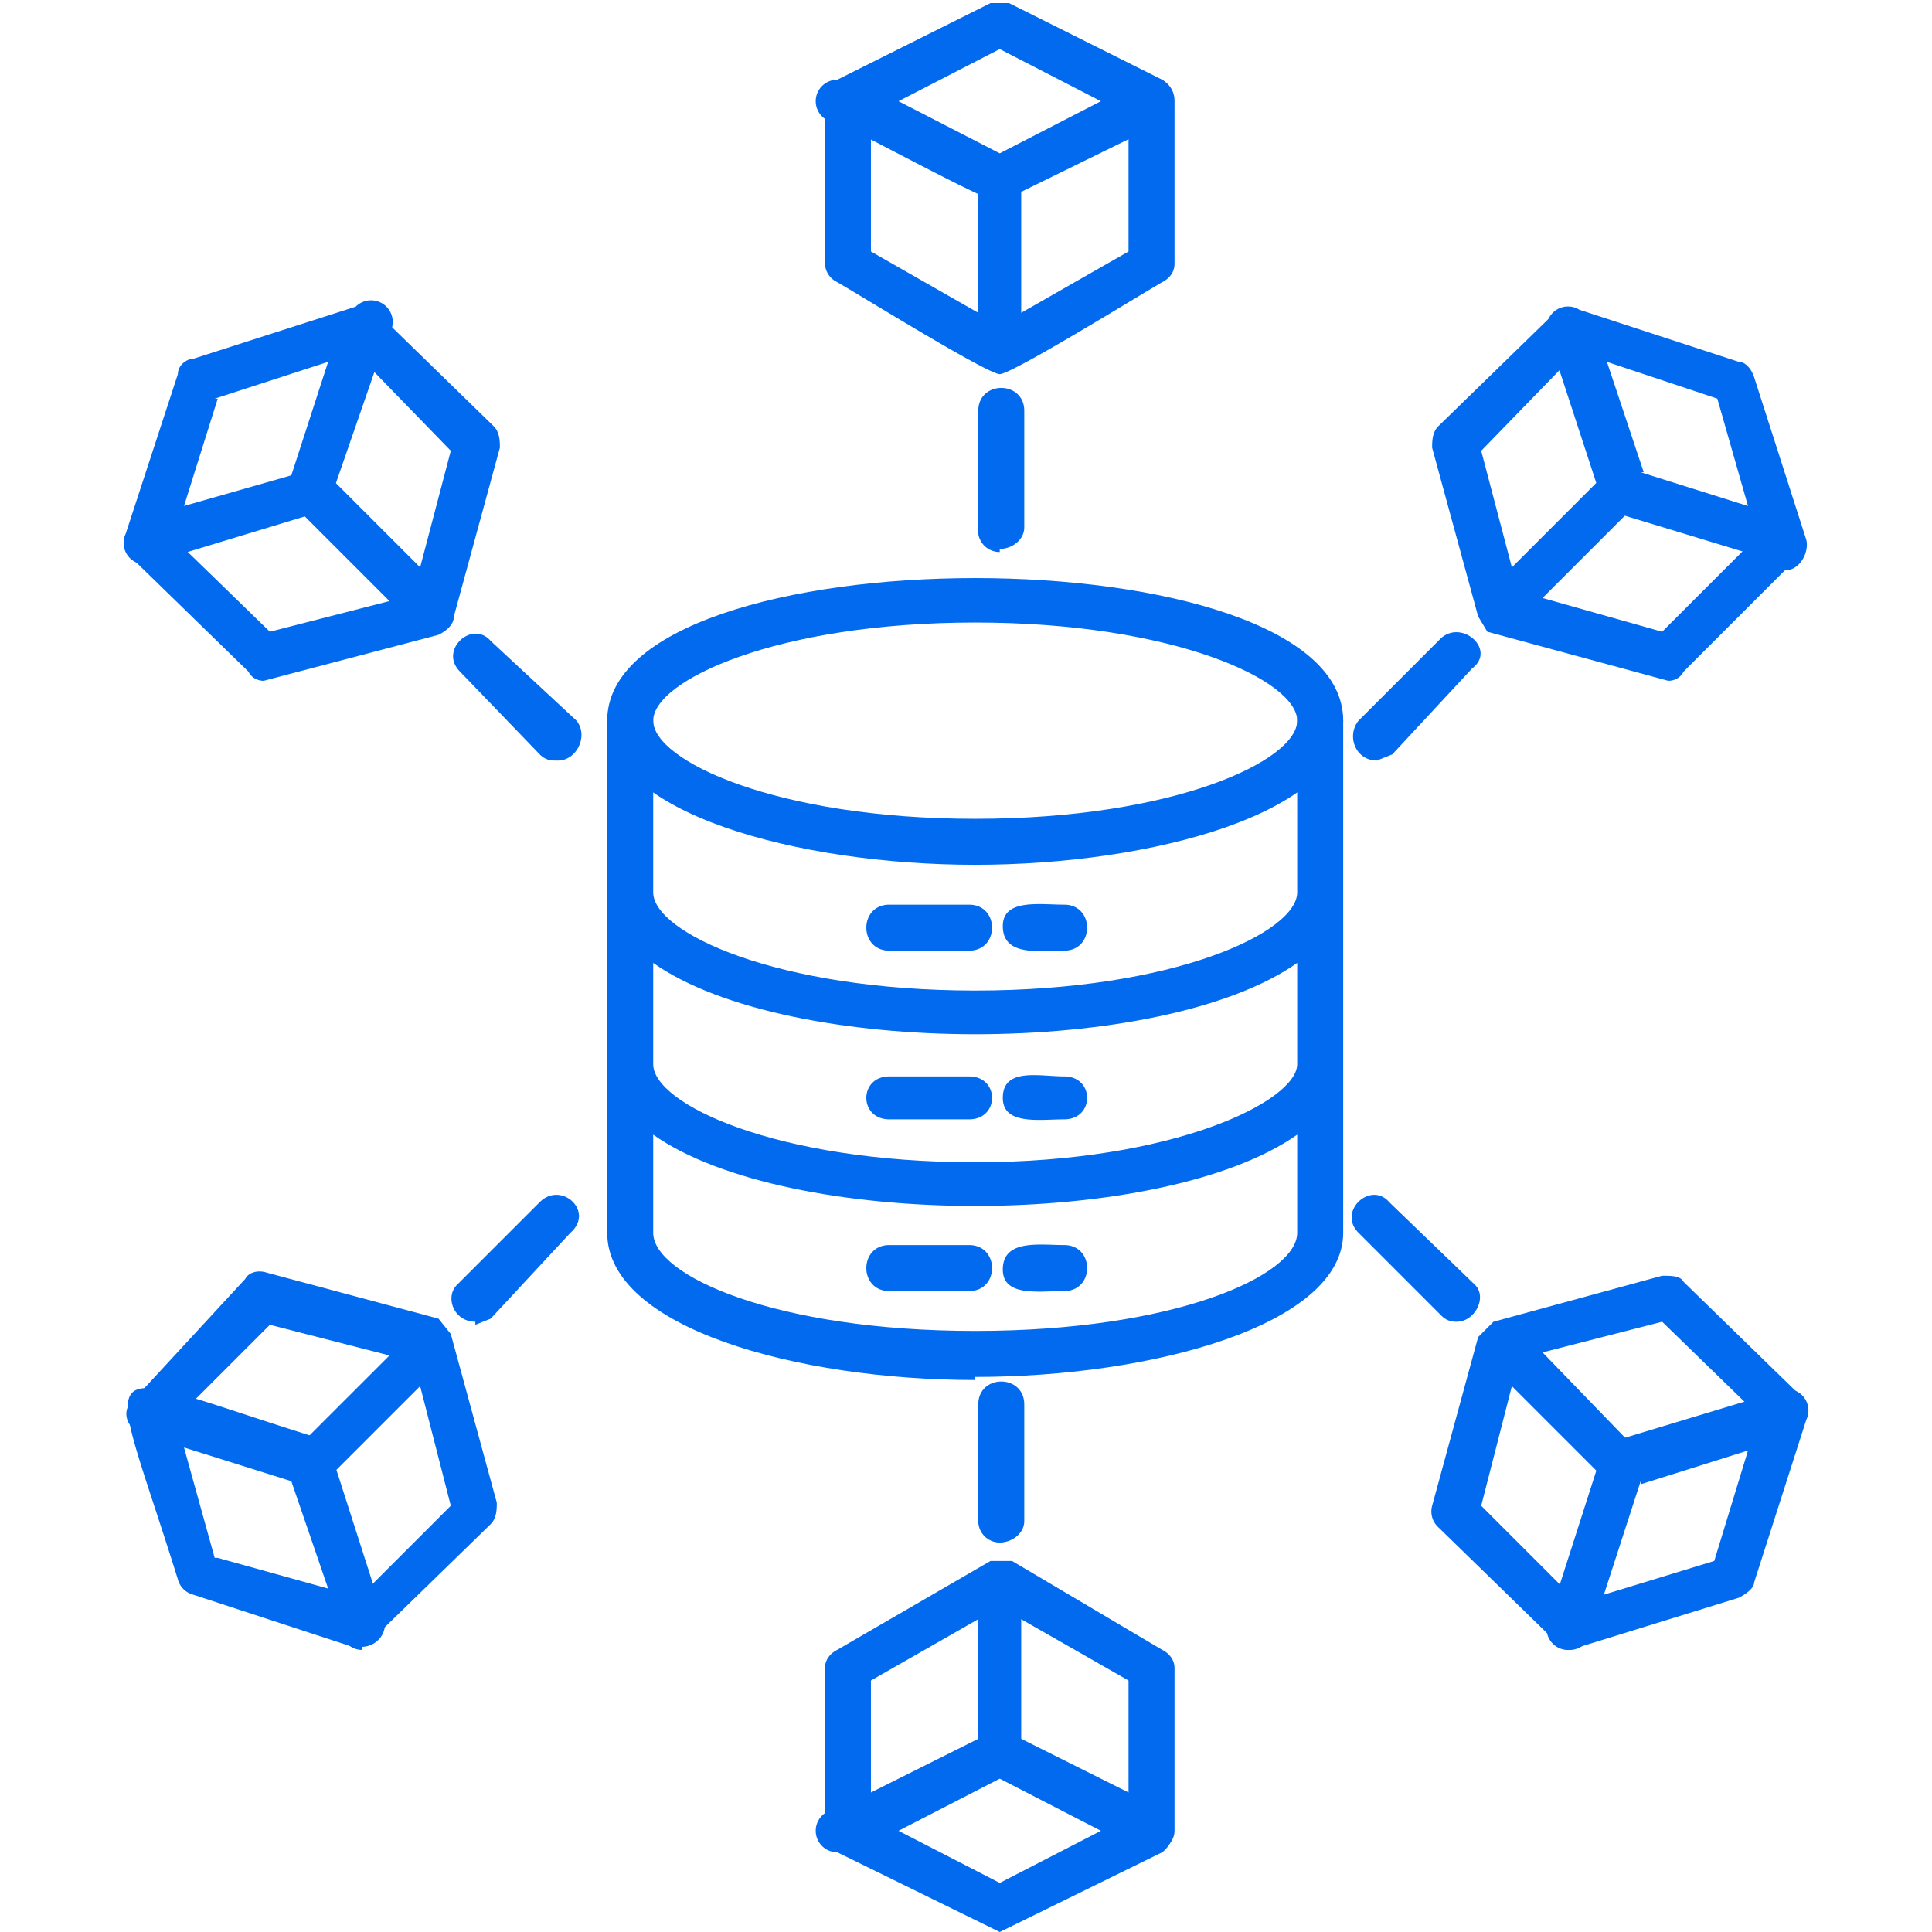
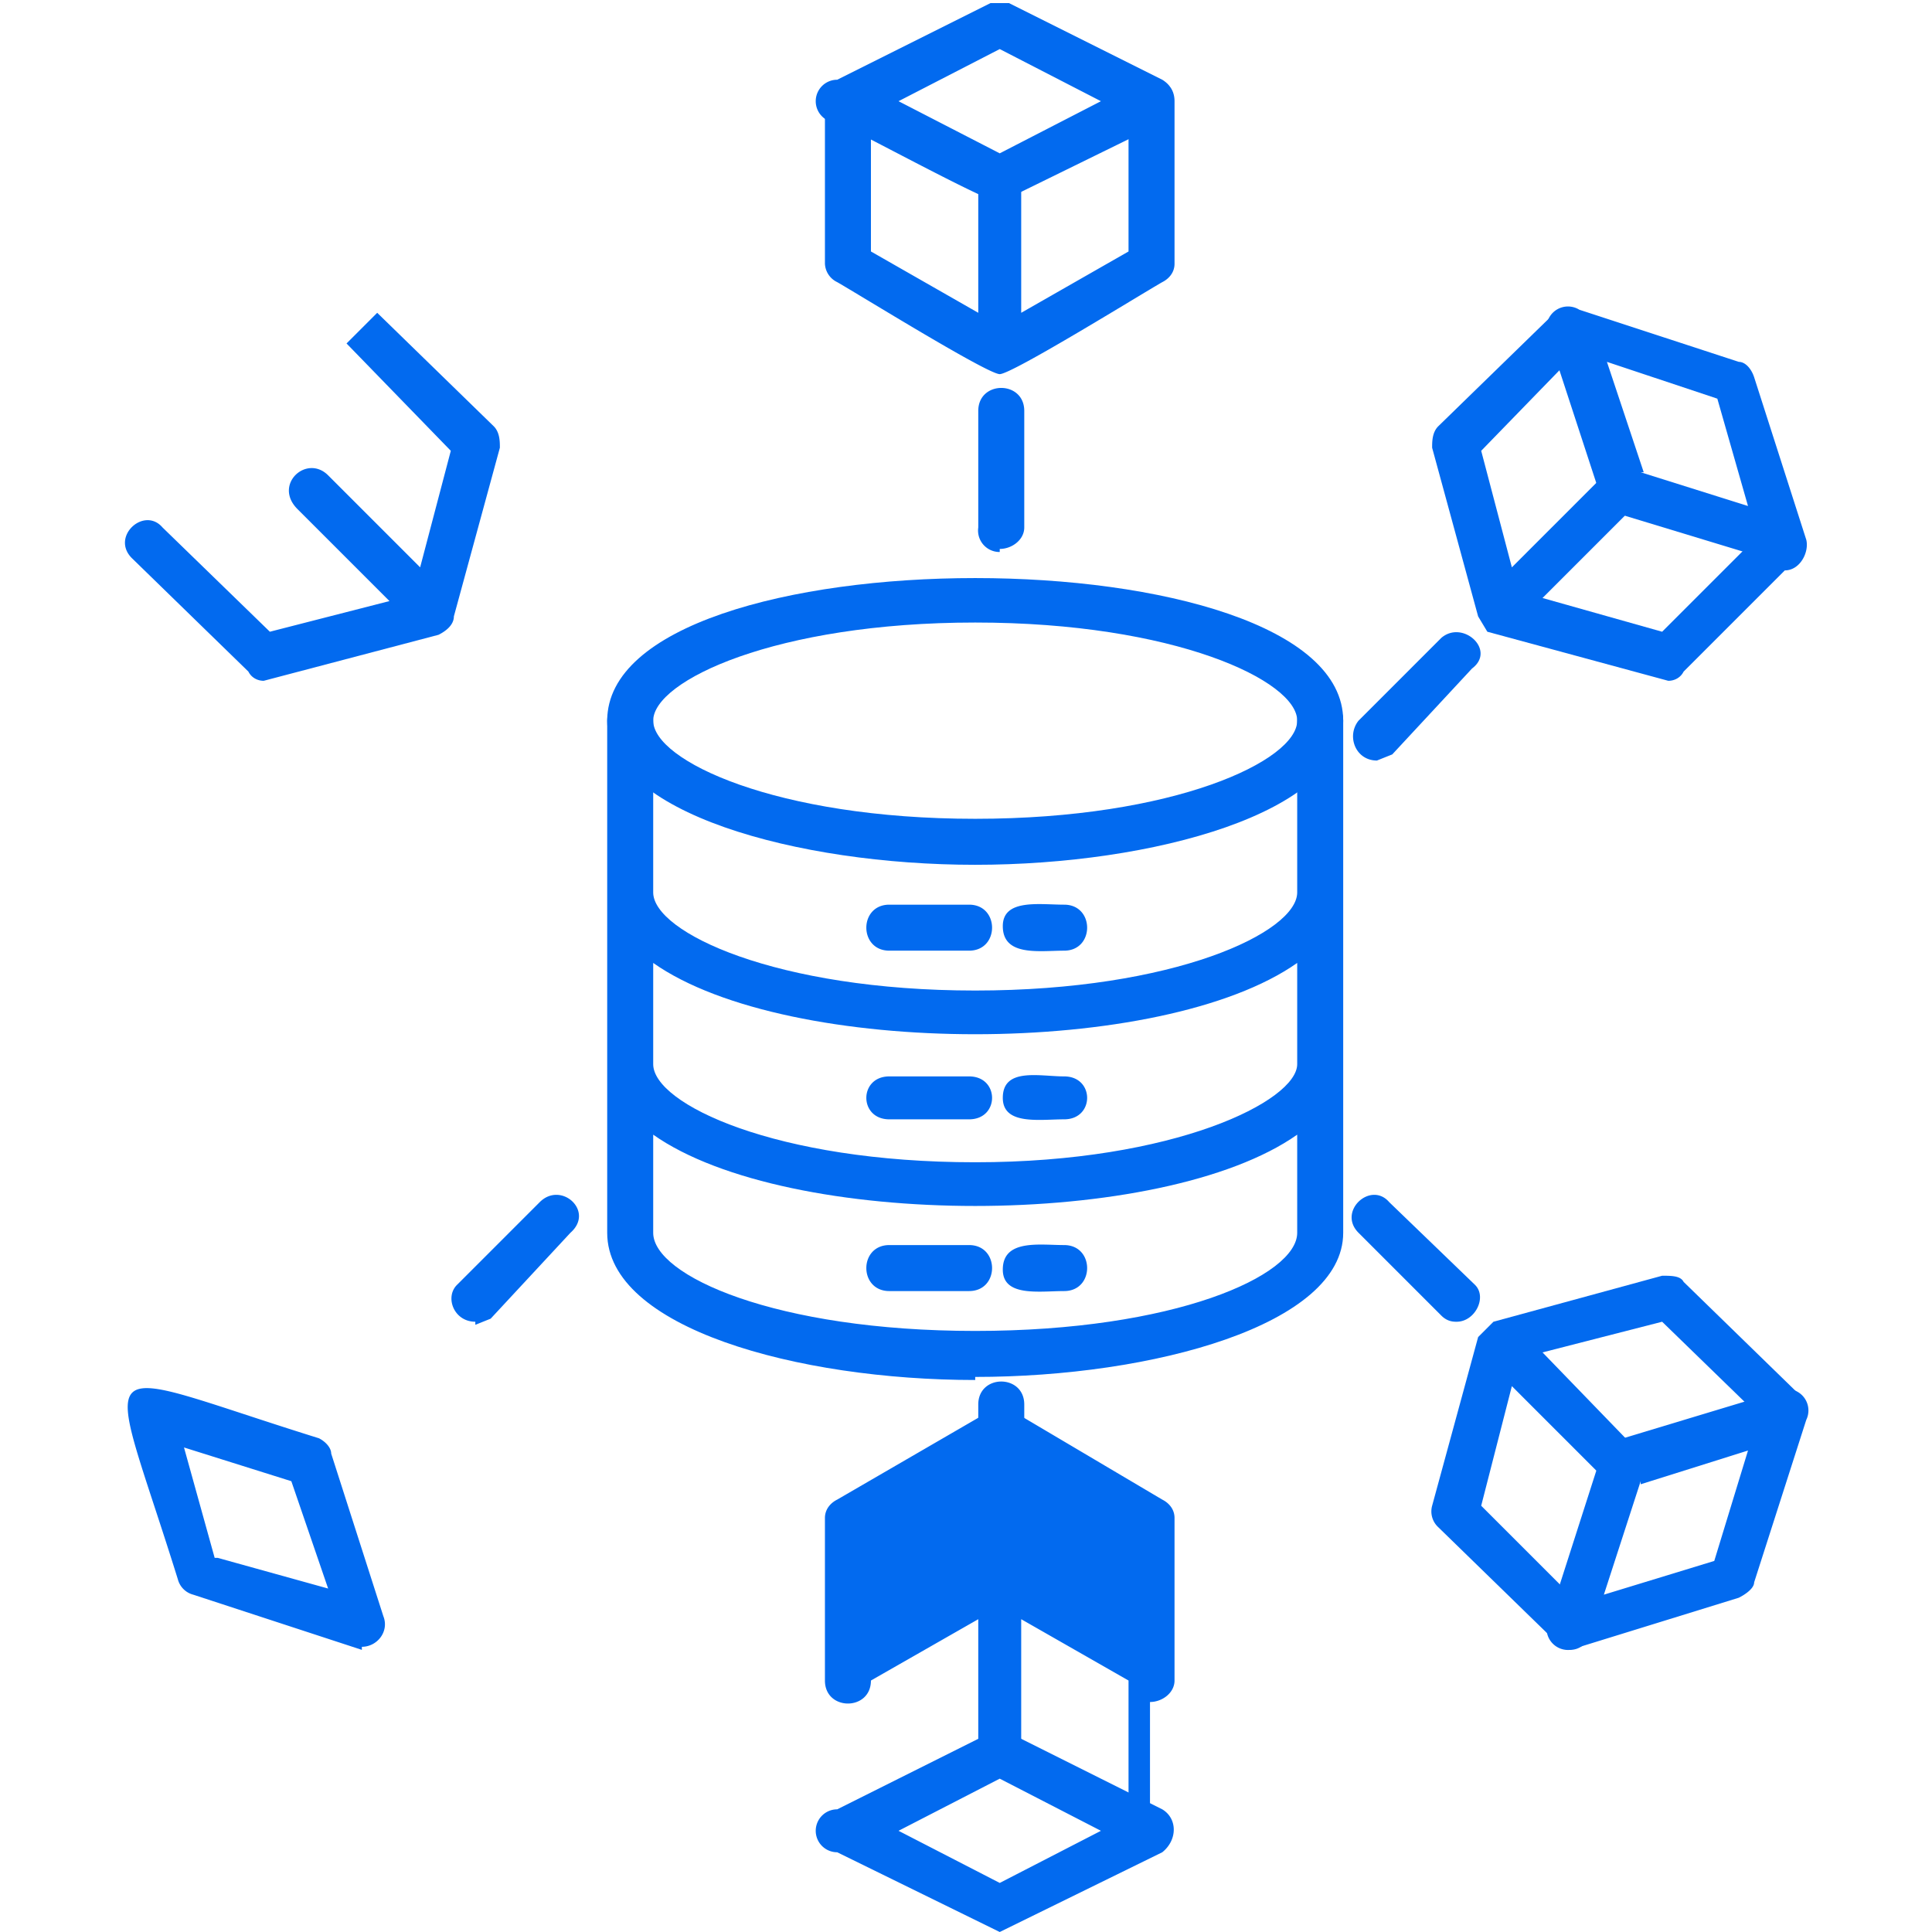
<svg xmlns="http://www.w3.org/2000/svg" fill="none" viewBox="0 0 63 63">
  <path fill="#026AEF" fill-rule="evenodd" d="M31.8 28.2c-5.8 0-12-1.7-12-4.7 0-6.2 24-6.2 24 0 0 3-6.2 4.7-12 4.7Zm0-7.9c-6.5 0-10.5 1.9-10.5 3.2 0 1.3 4 3.2 10.5 3.2s10.5-1.9 10.5-3.2c0-1.3-4-3.2-10.5-3.2Z" clip-rule="evenodd" />
  <path fill="#026AEF" fill-rule="evenodd" d="M31.8 45c-5.8 0-12-1.7-12-4.8V23.5c0-1 1.5-1 1.5 0v5.6c0 1.3 4 3.2 10.5 3.2s10.5-1.9 10.5-3.2v-5.6c0-1 1.5-1 1.5 0v16.7c0 3-6.2 4.7-12 4.7Zm-10.5-8v3.2c0 1.4 4 3.2 10.5 3.2s10.5-1.8 10.5-3.2V37c-4.4 3.1-16.6 3.1-21 0Zm0-2.3c0 1.3 4 3.2 10.5 3.2s10.5-2 10.5-3.2v-3.3c-4.4 3.1-16.6 3.1-21 0v3.3Z" clip-rule="evenodd" />
  <path fill="#026AEF" fill-rule="evenodd" d="M31.6 31H29c-1 0-1-1.5 0-1.5h2.6c1 0 1 1.5 0 1.5ZM34.7 31c-.8 0-2 .2-2-.8 0-.9 1.2-.7 2-.7 1 0 1 1.5 0 1.5ZM31.6 36.5H29c-1 0-1-1.4 0-1.4h2.6c1 0 1 1.4 0 1.4ZM34.7 36.5c-.8 0-2 .2-2-.7 0-1 1.2-.7 2-.7 1 0 1 1.4 0 1.4ZM31.6 42.1H29c-1 0-1-1.5 0-1.5h2.6c1 0 1 1.5 0 1.5ZM34.7 42.1c-.8 0-2 .2-2-.7 0-1 1.2-.8 2-.8 1 0 1 1.5 0 1.5ZM32.6 12.2c-.4 0-4.6-2.6-5.3-3a.7.7 0 0 1-.4-.6V3.3c0-1 1.5-1 1.5 0v4.9l3.5 2V5.9c0-1 1.4-1 1.4 0v4.3l3.5-2V3.3c0-1 1.5-1 1.5 0v5.3c0 .3-.2.5-.4.6-.7.4-4.9 3-5.3 3Z" clip-rule="evenodd" />
  <path fill="#026AEF" fill-rule="evenodd" d="M32.6 6.6c-.4 0-4.6-2.3-5.3-2.6a.7.7 0 0 1 0-1.4l5-2.5h.6l5 2.5c.5.3.5 1 0 1.4l-5.3 2.6Zm-3.3-3.3L32.6 5l3.3-1.7-3.3-1.7-3.3 1.7ZM32.6 18a.7.7 0 0 1-.7-.8v-3.8c0-1 1.5-1 1.5 0v3.8c0 .4-.4.7-.8.7ZM54.4 22.2l-5.9-1.6-.3-.5-1.5-5.5c0-.2 0-.5.2-.7l3.8-3.7 1 1-3.4 3.5 1 3.8 3-3c.7-.7 1.8.3 1 1l-3 3 3.9 1.1 3.4-3.4 1 1-3.7 3.7c-.1.2-.3.3-.5.3Z" clip-rule="evenodd" />
  <path fill="#026AEF" fill-rule="evenodd" d="m58.2 18.4-5.6-1.7a.7.7 0 0 1-.4-.5L50.5 11a.7.7 0 0 1 1-.9l5.2 1.7c.2 0 .4.2.5.5l1.7 5.3c.1.4-.2 1-.7 1Zm-4.7-3 3.5 1.1L56 13l-3.6-1.2 1.2 3.6ZM44.9 24.8c-.7 0-1-.8-.6-1.3l2.7-2.7c.7-.6 1.8.4 1 1l-2.6 2.8-.5.2ZM51.2 53.8c-.2 0-.4-.1-.5-.3l-3.8-3.7a.7.7 0 0 1-.2-.7l1.5-5.5.5-.5 5.5-1.5c.3 0 .6 0 .7.2l3.8 3.7c.7.7-.4 1.8-1 1l-3.5-3.4-3.9 1 3 3.1c.8.7-.3 1.7-1 1l-3-3-1 3.9 3.4 3.4c.5.5.1 1.3-.5 1.3Z" clip-rule="evenodd" />
  <path fill="#026AEF" fill-rule="evenodd" d="M51.2 53.8a.7.7 0 0 1-.7-1l1.7-5.3c0-.2.2-.4.4-.5l5.3-1.6a.7.7 0 0 1 1 .9l-1.7 5.3c0 .2-.3.4-.5.5l-5.5 1.7Zm2.3-5.5L52.3 52l3.6-1.1 1.1-3.6-3.5 1.1ZM47.5 43.1c-.1 0-.3 0-.5-.2l-2.7-2.7c-.7-.7.4-1.7 1-1l2.8 2.7c.4.4 0 1.2-.6 1.2ZM8.6 22.2c-.2 0-.4-.1-.5-.3l-3.8-3.7c-.7-.7.4-1.7 1-1l3.5 3.4 3.9-1-3-3c-.8-.8.3-1.8 1-1.1l3 3 1-3.8-3.4-3.5 1-1 3.8 3.7c.2.2.2.5.2.7l-1.5 5.5c0 .3-.3.5-.5.6l-5.7 1.5Z" clip-rule="evenodd" />
-   <path fill="#026AEF" fill-rule="evenodd" d="M4.8 18.4a.7.7 0 0 1-.7-1l1.7-5.2c0-.3.3-.5.5-.5l5.3-1.7a.7.7 0 0 1 1 1l-1.8 5.2c0 .3-.2.4-.4.5l-5.6 1.7ZM7.1 13 6 16.5l3.5-1 1.2-3.7L7 13ZM18.1 24.8c-.1 0-.3 0-.5-.2L15 21.9c-.7-.7.4-1.7 1-1l2.8 2.6c.4.5 0 1.3-.6 1.3ZM11.8 53.8c-.6 0-1-.8-.5-1.3l3.4-3.4-1-3.9-3 3c-.7.7-1.8-.3-1-1l3-3-3.9-1-3.4 3.4c-.7.7-1.8-.4-1-1L8 41.7c.1-.2.4-.3.7-.2l5.6 1.5.4.5 1.5 5.5c0 .2 0 .5-.2.7l-3.8 3.7c-.1.2-.3.3-.5.3Z" clip-rule="evenodd" />
-   <path fill="#026AEF" fill-rule="evenodd" d="M11.8 53.8 6.3 52a.7.7 0 0 1-.5-.5c-2.4-7.7-3.1-7 4.6-4.6.2.1.4.3.4.5l1.7 5.3c.2.5-.2 1-.7 1Zm-4.7-3 3.6 1-1.2-3.5L6 47.2 7 50.8ZM15.5 43.1c-.7 0-1-.8-.6-1.2l2.7-2.7c.7-.7 1.8.3 1 1L16 43l-.5.2ZM37.5 60.4a.7.7 0 0 1-.7-.7v-4.9l-3.5-2v4.3c0 1-1.4 1-1.4 0v-4.3l-3.5 2v4.9c0 1-1.5 1-1.5 0v-5.3c0-.3.2-.5.4-.6l5-2.9h.7l4.9 2.9c.2.1.4.3.4.6v5.3c0 .4-.4.7-.8.7Z" clip-rule="evenodd" />
+   <path fill="#026AEF" fill-rule="evenodd" d="M11.8 53.8 6.3 52a.7.7 0 0 1-.5-.5c-2.4-7.7-3.1-7 4.6-4.6.2.1.4.3.4.5l1.7 5.3c.2.5-.2 1-.7 1Zm-4.7-3 3.6 1-1.2-3.5L6 47.2 7 50.8ZM15.5 43.1c-.7 0-1-.8-.6-1.2l2.7-2.7c.7-.7 1.8.3 1 1L16 43l-.5.2ZM37.5 60.4a.7.7 0 0 1-.7-.7v-4.9l-3.5-2v4.3c0 1-1.4 1-1.4 0v-4.3l-3.5 2c0 1-1.5 1-1.5 0v-5.3c0-.3.2-.5.4-.6l5-2.9h.7l4.9 2.9c.2.1.4.3.4.6v5.3c0 .4-.4.7-.8.7Z" clip-rule="evenodd" />
  <path fill="#026AEF" fill-rule="evenodd" d="m32.6 63-5.3-2.6a.7.7 0 0 1 0-1.4l5-2.5h.6l5 2.5c.5.3.5 1 0 1.4L32.6 63Zm-3.3-3.3 3.3 1.7 3.3-1.7-3.3-1.7-3.3 1.7ZM32.6 50.3a.7.7 0 0 1-.7-.7v-3.8c0-1 1.5-1 1.5 0v3.8c0 .4-.4.7-.8.7Z" clip-rule="evenodd" />
</svg>